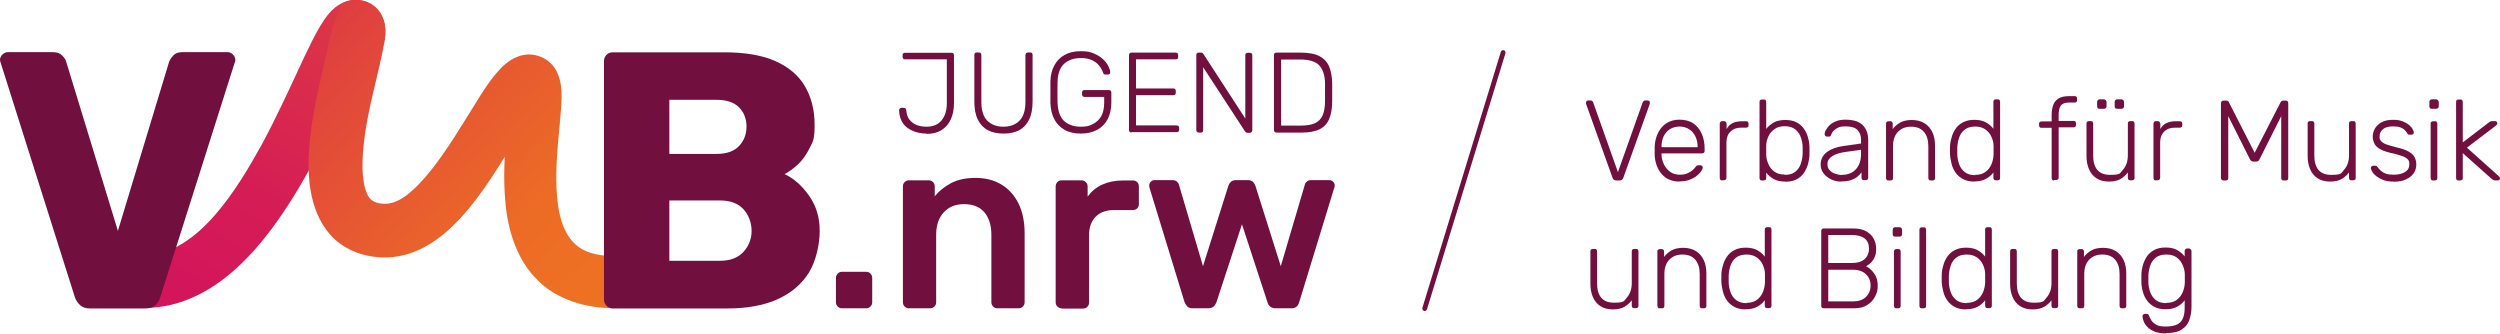
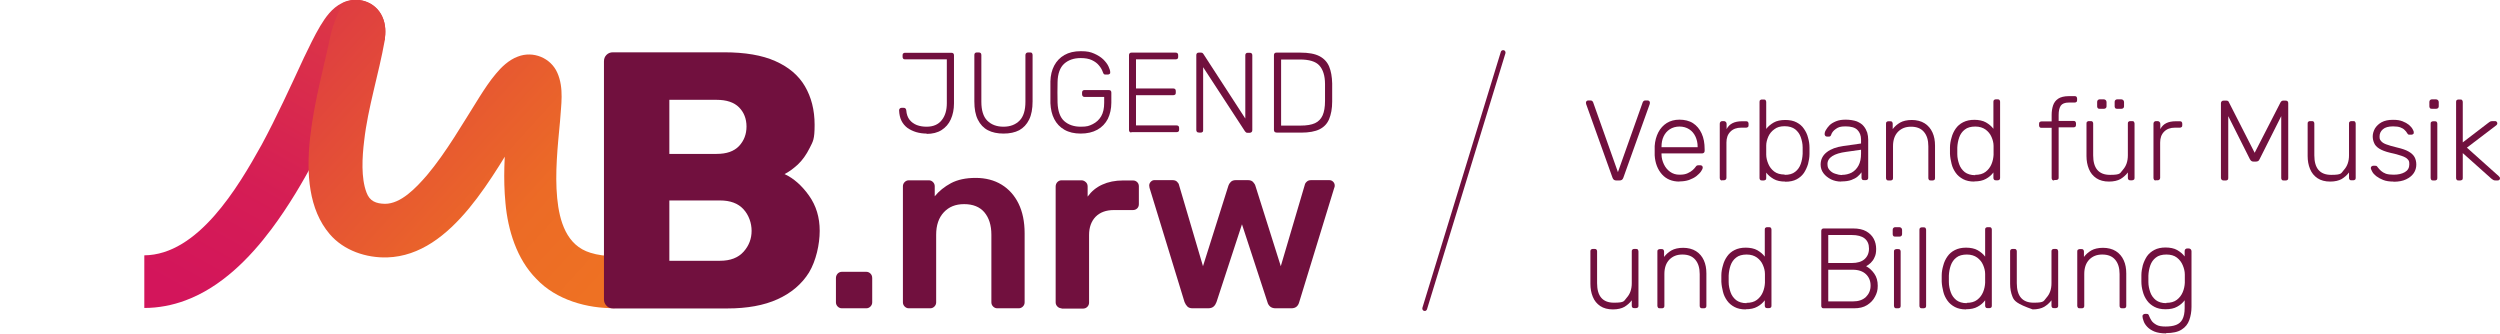
<svg xmlns="http://www.w3.org/2000/svg" width="517" height="69" viewBox="0 0 517 69" fill="none">
  <path d="M174.088 63.754C173.759 63.754 173.463 63.622 173.233 63.39C173.003 63.158 172.871 62.861 172.871 62.53V57.501C172.871 57.137 173.003 56.839 173.233 56.574C173.463 56.343 173.759 56.21 174.088 56.21H179.155C179.485 56.21 179.781 56.343 180.011 56.574C180.241 56.806 180.373 57.104 180.373 57.501V62.53C180.373 62.861 180.241 63.158 180.011 63.39C179.781 63.622 179.485 63.754 179.155 63.754H174.088Z" fill="#71103E" />
  <path d="M187.94 63.754C187.611 63.754 187.315 63.622 187.085 63.39C186.854 63.159 186.723 62.861 186.723 62.53V38.51C186.723 38.179 186.854 37.881 187.085 37.65C187.315 37.418 187.611 37.286 187.94 37.286H192.086C192.415 37.286 192.711 37.418 192.941 37.65C193.172 37.881 193.303 38.179 193.303 38.51V40.594C194.192 39.502 195.31 38.609 196.659 37.881C198.041 37.154 199.719 36.79 201.759 36.79C203.799 36.79 205.609 37.253 207.122 38.179C208.636 39.105 209.82 40.429 210.643 42.116C211.465 43.804 211.893 45.855 211.893 48.237V62.53C211.893 62.861 211.762 63.159 211.531 63.39C211.301 63.622 211.005 63.754 210.676 63.754H206.234C205.905 63.754 205.609 63.622 205.378 63.39C205.148 63.159 205.017 62.861 205.017 62.53V48.535C205.017 46.583 204.523 45.028 203.569 43.903C202.615 42.778 201.2 42.215 199.39 42.215C197.581 42.215 196.232 42.778 195.179 43.903C194.126 45.028 193.599 46.583 193.599 48.535V62.53C193.599 62.861 193.468 63.159 193.237 63.39C193.007 63.622 192.711 63.754 192.382 63.754H187.94Z" fill="#71103E" />
  <path d="M219.527 63.754C219.198 63.754 218.902 63.622 218.671 63.39C218.441 63.158 218.31 62.861 218.31 62.53V38.576C218.31 38.212 218.441 37.881 218.671 37.65C218.902 37.418 219.198 37.286 219.527 37.286H223.64C223.969 37.286 224.265 37.418 224.528 37.65C224.791 37.881 224.923 38.179 224.923 38.576V40.66C225.713 39.569 226.7 38.741 227.95 38.179C229.167 37.617 230.615 37.319 232.227 37.319H234.3C234.662 37.319 234.958 37.451 235.189 37.683C235.419 37.914 235.518 38.212 235.518 38.543V42.215C235.518 42.546 235.419 42.844 235.189 43.076C234.958 43.307 234.662 43.44 234.3 43.44H230.352C228.74 43.44 227.489 43.903 226.568 44.829C225.68 45.755 225.219 47.013 225.219 48.601V62.596C225.219 62.927 225.088 63.224 224.857 63.456C224.627 63.688 224.331 63.82 223.936 63.82H219.527V63.754Z" fill="#71103E" />
  <path d="M246.606 63.754C246.145 63.754 245.783 63.621 245.553 63.39C245.323 63.158 245.125 62.861 244.961 62.464L237.722 38.84C237.689 38.675 237.656 38.51 237.656 38.377C237.656 38.08 237.755 37.815 237.985 37.583C238.216 37.352 238.446 37.252 238.709 37.252H242.46C242.855 37.252 243.184 37.352 243.414 37.583C243.645 37.815 243.776 38.013 243.809 38.212L248.777 55.052L254.042 38.377C254.108 38.146 254.272 37.881 254.502 37.65C254.733 37.385 255.095 37.252 255.555 37.252H258.089C258.549 37.252 258.911 37.385 259.142 37.65C259.372 37.914 259.537 38.146 259.602 38.377L264.867 55.052L269.835 38.212C269.868 38.013 270 37.782 270.23 37.583C270.46 37.352 270.756 37.252 271.151 37.252H274.902C275.198 37.252 275.461 37.352 275.692 37.583C275.922 37.815 276.021 38.08 276.021 38.377C276.021 38.675 275.988 38.675 275.922 38.84L268.683 62.464C268.585 62.827 268.42 63.158 268.157 63.39C267.894 63.621 267.532 63.754 267.071 63.754H263.781C263.32 63.754 262.926 63.621 262.662 63.39C262.399 63.158 262.202 62.861 262.103 62.464L256.839 46.384L251.574 62.464C251.442 62.827 251.245 63.158 250.982 63.39C250.719 63.621 250.357 63.754 249.83 63.754H246.606Z" fill="#71103E" />
  <path d="M191.658 27.625C190.901 27.625 190.177 27.525 189.486 27.327C188.828 27.128 188.203 26.831 187.676 26.467C187.15 26.07 186.722 25.573 186.426 24.978C186.13 24.382 185.966 23.654 185.933 22.827C185.933 22.695 185.966 22.562 186.064 22.463C186.163 22.364 186.262 22.298 186.426 22.298H186.887C187.051 22.298 187.15 22.331 187.249 22.43C187.347 22.529 187.38 22.629 187.413 22.794C187.479 23.621 187.709 24.283 188.104 24.779C188.499 25.276 189.025 25.64 189.618 25.871C190.243 26.103 190.901 26.202 191.625 26.202C193.007 26.202 194.06 25.739 194.751 24.845C195.474 23.952 195.803 22.761 195.803 21.338V12.273H187.15C186.986 12.273 186.854 12.24 186.788 12.141C186.689 12.041 186.656 11.909 186.656 11.777V11.413C186.656 11.247 186.689 11.115 186.788 11.049C186.887 10.95 187.018 10.916 187.15 10.916H196.758C196.922 10.916 197.054 10.95 197.152 11.049C197.251 11.148 197.284 11.28 197.284 11.446V21.405C197.284 22.629 197.054 23.721 196.626 24.68C196.198 25.64 195.54 26.367 194.718 26.897C193.895 27.426 192.842 27.691 191.592 27.691L191.658 27.625Z" fill="#71103E" />
  <path d="M207.55 27.624C206.267 27.624 205.181 27.393 204.293 26.93C203.404 26.466 202.713 25.738 202.22 24.746C201.726 23.753 201.496 22.529 201.496 20.974V11.38C201.496 11.214 201.529 11.082 201.628 10.982C201.726 10.883 201.858 10.85 201.99 10.85H202.417C202.582 10.85 202.713 10.883 202.812 10.982C202.911 11.082 202.944 11.214 202.944 11.38V21.04C202.944 22.794 203.339 24.117 204.161 24.944C204.984 25.772 206.102 26.202 207.517 26.202C208.932 26.202 210.018 25.772 210.84 24.944C211.663 24.117 212.058 22.794 212.058 21.04V11.38C212.058 11.214 212.124 11.082 212.222 10.982C212.321 10.883 212.453 10.85 212.617 10.85H213.045C213.209 10.85 213.341 10.883 213.407 10.982C213.506 11.082 213.538 11.214 213.538 11.38V20.974C213.538 22.496 213.308 23.753 212.815 24.746C212.321 25.738 211.663 26.433 210.775 26.93C209.886 27.393 208.8 27.624 207.517 27.624H207.55Z" fill="#71103E" />
  <path d="M223.508 27.624C222.159 27.624 221.04 27.36 220.119 26.83C219.198 26.301 218.507 25.573 218.013 24.614C217.52 23.654 217.289 22.595 217.224 21.338C217.224 20.643 217.224 19.882 217.224 19.088C217.224 18.294 217.224 17.567 217.224 16.839C217.257 15.581 217.52 14.489 218.013 13.563C218.507 12.637 219.198 11.909 220.119 11.38C221.04 10.85 222.159 10.585 223.508 10.585C224.857 10.585 225.515 10.751 226.272 11.082C227.029 11.413 227.654 11.81 228.147 12.273C228.641 12.769 229.003 13.232 229.233 13.729C229.463 14.225 229.595 14.622 229.595 14.953C229.595 15.085 229.595 15.217 229.463 15.284C229.365 15.383 229.233 15.416 229.101 15.416H228.575C228.443 15.416 228.345 15.383 228.279 15.317C228.213 15.251 228.147 15.118 228.082 14.953C227.917 14.456 227.654 13.993 227.292 13.563C226.93 13.1 226.436 12.736 225.811 12.438C225.186 12.14 224.429 12.008 223.475 12.008C222.093 12.008 220.942 12.405 220.086 13.166C219.231 13.927 218.737 15.217 218.704 16.971C218.671 18.394 218.671 19.816 218.704 21.239C218.77 22.992 219.231 24.283 220.086 25.044C220.942 25.805 222.093 26.202 223.475 26.202C224.857 26.202 225.219 26.036 225.976 25.672C226.7 25.308 227.292 24.779 227.72 24.051C228.147 23.323 228.345 22.397 228.345 21.239V20.048H224.265C224.1 20.048 223.969 19.982 223.903 19.882C223.804 19.783 223.771 19.651 223.771 19.485V19.155C223.771 18.989 223.804 18.857 223.903 18.758C224.002 18.658 224.133 18.625 224.265 18.625H229.299C229.463 18.625 229.595 18.658 229.694 18.758C229.792 18.857 229.825 18.989 229.825 19.155V21.239C229.825 22.496 229.562 23.621 229.101 24.581C228.608 25.54 227.884 26.301 226.93 26.83C225.976 27.36 224.824 27.624 223.475 27.624H223.508Z" fill="#71103E" />
  <path d="M233.971 27.393C233.807 27.393 233.675 27.36 233.609 27.261C233.51 27.162 233.478 27.029 233.478 26.897V11.413C233.478 11.248 233.51 11.115 233.609 11.016C233.708 10.917 233.839 10.884 233.971 10.884H243.118C243.283 10.884 243.414 10.917 243.513 11.016C243.612 11.115 243.644 11.248 243.644 11.413V11.777C243.644 11.943 243.612 12.075 243.513 12.141C243.414 12.24 243.283 12.273 243.118 12.273H234.925V18.295H242.625C242.789 18.295 242.921 18.328 243.019 18.427C243.118 18.526 243.151 18.659 243.151 18.824V19.188C243.151 19.354 243.118 19.486 243.019 19.552C242.921 19.651 242.789 19.684 242.625 19.684H234.925V25.938H243.315C243.48 25.938 243.612 25.971 243.71 26.07C243.809 26.169 243.842 26.302 243.842 26.467V26.831C243.842 26.996 243.809 27.129 243.71 27.195C243.612 27.294 243.48 27.327 243.315 27.327H233.971V27.393Z" fill="#71103E" />
  <path d="M247.889 27.393C247.725 27.393 247.593 27.36 247.527 27.261C247.428 27.162 247.396 27.029 247.396 26.897V11.413C247.396 11.248 247.428 11.115 247.527 11.016C247.626 10.917 247.757 10.884 247.889 10.884H248.383C248.547 10.884 248.646 10.917 248.745 11.016C248.81 11.082 248.876 11.149 248.876 11.182L257.53 24.515V11.446C257.53 11.281 257.562 11.149 257.661 11.049C257.76 10.95 257.891 10.917 258.023 10.917H258.451C258.615 10.917 258.747 10.95 258.846 11.049C258.944 11.149 258.977 11.281 258.977 11.446V26.897C258.977 27.062 258.944 27.195 258.846 27.294C258.747 27.393 258.615 27.459 258.484 27.459H257.957C257.793 27.459 257.694 27.427 257.628 27.327C257.562 27.261 257.497 27.195 257.464 27.162L248.81 13.895V26.93C248.81 27.096 248.777 27.228 248.679 27.294C248.58 27.393 248.448 27.427 248.284 27.427H247.856L247.889 27.393Z" fill="#71103E" />
  <path d="M263.946 27.393C263.781 27.393 263.65 27.36 263.584 27.261C263.518 27.162 263.452 27.029 263.452 26.897V11.413C263.452 11.248 263.485 11.115 263.584 11.016C263.682 10.917 263.814 10.884 263.946 10.884H268.947C270.592 10.884 271.908 11.115 272.862 11.612C273.816 12.108 274.475 12.836 274.869 13.762C275.264 14.722 275.462 15.88 275.495 17.236C275.495 17.931 275.495 18.56 275.495 19.122C275.495 19.684 275.495 20.28 275.495 21.008C275.495 22.464 275.264 23.655 274.869 24.614C274.475 25.574 273.817 26.268 272.895 26.732C271.974 27.195 270.691 27.427 269.079 27.427H263.946V27.393ZM264.933 25.971H268.98C270.23 25.971 271.217 25.805 271.941 25.474C272.665 25.144 273.191 24.581 273.52 23.853C273.849 23.092 274.014 22.133 274.014 20.876C274.014 20.412 274.014 19.982 274.014 19.651V18.593C274.014 18.262 274.014 17.832 274.014 17.369C274.014 15.648 273.586 14.358 272.829 13.531C272.073 12.704 270.724 12.306 268.848 12.306H264.933V26.004V25.971Z" fill="#71103E" />
  <path d="M294.611 64.284C294.578 64.284 294.512 64.284 294.48 64.284C294.216 64.217 294.085 63.919 294.151 63.655L310.372 10.718C310.437 10.454 310.734 10.321 310.997 10.387C311.26 10.454 311.392 10.751 311.326 11.016L295.105 63.953C295.039 64.151 294.842 64.317 294.644 64.317L294.611 64.284Z" fill="#71103E" />
  <path d="M79.559 8.303C79.756 6.715 79.822 5.127 79.065 3.439C77.65 0.263 73.801 -0.928 70.741 0.627C68.635 1.653 67.319 3.572 66.233 5.358C64.917 7.575 63.963 9.659 62.877 11.876C60.179 17.699 57.119 24.382 54.125 29.908C49.19 38.807 40.931 52.703 29.843 52.803V63.688C32.771 63.688 35.667 63.125 38.332 62.133C45.768 59.387 51.69 53.332 56.165 47.343C63.206 37.914 68.076 27.195 73.077 16.706C74.13 14.556 79.559 8.204 79.559 8.204V8.303Z" fill="url(#paint0_linear_539_6)" />
  <path d="M70.741 0.693C73.801 -0.862 77.617 0.296 79.065 3.505C79.822 5.193 79.756 6.748 79.559 8.369C78.341 15.251 76.071 22.331 75.314 29.08C74.886 32.554 74.656 36.789 75.775 39.767C76.433 41.62 77.782 42.116 79.624 42.149C82.915 42.149 86.008 38.874 88.278 36.26C92.292 31.496 95.714 25.507 99.201 19.982C100.189 18.427 101.274 16.773 102.525 15.284C103.643 13.927 105.19 12.405 107.065 11.711C110.257 10.453 113.909 11.975 115.258 15.052C116.673 18.262 116.015 21.802 115.817 25.044C115.324 30.271 114.732 35.83 115.225 40.958C115.686 45.755 117.166 50.784 122.102 52.273C123.55 52.736 125.293 52.968 127.136 52.968V63.721C121.477 63.82 114.995 62.033 110.915 57.666C106.835 53.564 105.025 47.509 104.532 42.017C104.038 36.889 104.334 32.025 104.762 27.393C104.927 24.846 105.42 21.603 105.289 19.155C105.354 19.386 105.618 20.114 106.177 20.71C107.296 22.033 109.796 22.662 111.343 21.735C111.54 21.636 111.54 21.603 111.507 21.636C110.356 22.794 109.434 24.382 108.447 25.871C102.064 35.797 93.674 52.803 80.085 53.233C75.775 53.365 71.103 51.843 68.174 48.402C59.521 38.245 66.003 18.923 68.339 7.376C68.865 4.796 70.806 0.66 70.806 0.66L70.741 0.693Z" fill="url(#paint1_linear_539_6)" />
  <path d="M126.774 63.787C126.215 63.787 125.754 63.589 125.425 63.225C125.063 62.861 124.898 62.397 124.898 61.901V12.703C124.898 12.141 125.063 11.711 125.425 11.347C125.787 10.983 126.215 10.817 126.774 10.817H149.74C154.05 10.817 157.604 11.413 160.335 12.637C163.098 13.861 165.138 15.582 166.455 17.831C167.771 20.081 168.462 22.728 168.462 25.805C168.462 28.882 168.133 29.213 167.442 30.602C166.751 31.992 165.928 33.15 164.974 34.043C163.987 34.937 163.066 35.598 162.243 35.995C164.151 36.889 165.829 38.377 167.31 40.462C168.791 42.546 169.514 44.961 169.514 47.741C169.514 50.52 168.758 53.928 167.31 56.343C165.829 58.725 163.658 60.578 160.828 61.868C157.999 63.158 154.511 63.787 150.398 63.787H126.774ZM138.421 31.827H148.194C150.266 31.827 151.78 31.297 152.833 30.205C153.853 29.114 154.379 27.757 154.379 26.169C154.379 24.581 153.853 23.224 152.833 22.199C151.813 21.173 150.266 20.644 148.194 20.644H138.421V31.86V31.827ZM138.421 53.928H148.884C151.056 53.928 152.668 53.299 153.787 52.042C154.906 50.785 155.432 49.329 155.432 47.741C155.432 46.153 154.873 44.498 153.754 43.274C152.635 42.05 151.023 41.454 148.884 41.454H138.421V53.928Z" fill="#71103E" />
-   <path d="M18.59 63.787C17.735 63.787 17.044 63.555 16.55 63.092C16.056 62.629 15.695 62.099 15.497 61.504L0.165 13.067C0.066 12.802 0 12.604 0 12.372C0 11.975 0.165 11.611 0.494 11.28C0.823 10.95 1.217 10.784 1.645 10.784H10.989C11.779 10.784 12.404 11.016 12.865 11.479C13.326 11.942 13.589 12.372 13.688 12.769L24.381 47.74L34.976 12.769C35.14 12.372 35.403 11.942 35.831 11.479C36.259 11.016 36.884 10.784 37.674 10.784H47.084C47.479 10.784 47.84 10.95 48.169 11.28C48.499 11.611 48.663 11.975 48.663 12.372C48.663 12.769 48.597 12.802 48.499 13.067L33.133 61.504C32.968 62.099 32.639 62.629 32.146 63.092C31.652 63.555 30.928 63.787 30.04 63.787H18.524H18.59Z" fill="#71103E" />
  <path d="M334.258 37.319C334.061 37.319 333.896 37.285 333.765 37.186C333.633 37.087 333.534 36.955 333.468 36.756L328.007 21.504C328.007 21.404 327.974 21.338 327.974 21.239C327.974 21.107 328.007 21.008 328.105 20.908C328.204 20.809 328.303 20.776 328.434 20.776H328.928C329.092 20.776 329.191 20.809 329.29 20.908C329.388 21.008 329.421 21.074 329.454 21.14L334.587 35.598L339.72 21.14C339.72 21.074 339.819 21.008 339.884 20.908C339.95 20.809 340.082 20.776 340.246 20.776H340.74C340.871 20.776 340.97 20.809 341.069 20.908C341.168 21.008 341.201 21.107 341.201 21.239C341.201 21.371 341.201 21.404 341.168 21.504L335.706 36.756C335.64 36.955 335.541 37.087 335.41 37.186C335.278 37.285 335.114 37.319 334.883 37.319H334.225H334.258Z" fill="#71103E" />
  <path d="M347.32 37.55C345.807 37.55 344.589 37.054 343.701 36.061C342.813 35.069 342.286 33.745 342.188 32.124C342.188 31.892 342.188 31.562 342.188 31.165C342.188 30.768 342.188 30.47 342.188 30.205C342.253 29.146 342.517 28.187 342.944 27.36C343.372 26.533 343.964 25.904 344.688 25.441C345.445 24.978 346.3 24.746 347.32 24.746C348.34 24.746 349.36 24.978 350.117 25.474C350.874 25.97 351.466 26.665 351.894 27.591C352.322 28.518 352.519 29.577 352.519 30.867V31.231C352.519 31.396 352.453 31.529 352.354 31.595C352.256 31.694 352.124 31.727 351.96 31.727H343.602V31.959C343.602 32.654 343.8 33.348 344.096 33.977C344.392 34.605 344.82 35.135 345.379 35.532C345.938 35.929 346.564 36.127 347.32 36.127C348.077 36.127 348.571 36.028 348.998 35.83C349.459 35.631 349.788 35.4 350.051 35.168C350.314 34.936 350.479 34.738 350.578 34.605C350.709 34.407 350.841 34.275 350.907 34.242C350.973 34.209 351.104 34.175 351.269 34.175H351.631C351.762 34.175 351.894 34.209 351.993 34.308C352.091 34.407 352.124 34.506 352.124 34.639C352.124 34.87 351.992 35.135 351.762 35.466C351.532 35.797 351.203 36.094 350.808 36.425C350.38 36.756 349.887 36.988 349.294 37.219C348.702 37.418 348.044 37.517 347.287 37.517L347.32 37.55ZM343.602 30.437H351.071V30.337C351.071 29.544 350.907 28.849 350.611 28.22C350.314 27.591 349.887 27.095 349.327 26.731C348.768 26.367 348.077 26.169 347.32 26.169C346.564 26.169 345.873 26.367 345.313 26.731C344.754 27.095 344.326 27.591 344.03 28.22C343.734 28.849 343.602 29.544 343.602 30.337V30.437Z" fill="#71103E" />
  <path d="M356.139 37.319C355.975 37.319 355.843 37.285 355.777 37.186C355.711 37.087 355.646 36.955 355.646 36.822V25.606C355.646 25.441 355.678 25.309 355.777 25.209C355.876 25.11 356.007 25.044 356.139 25.044H356.501C356.665 25.044 356.797 25.11 356.896 25.209C356.994 25.309 357.06 25.441 357.06 25.606V26.698C357.356 26.136 357.751 25.739 358.278 25.474C358.804 25.209 359.462 25.077 360.252 25.077H361.107C361.272 25.077 361.403 25.11 361.469 25.209C361.568 25.309 361.601 25.441 361.601 25.573V25.904C361.601 26.07 361.568 26.202 361.469 26.268C361.371 26.367 361.239 26.4 361.107 26.4H360.087C359.133 26.4 358.409 26.665 357.85 27.228C357.291 27.79 357.027 28.518 357.027 29.477V36.789C357.027 36.955 356.962 37.087 356.863 37.153C356.764 37.219 356.633 37.285 356.468 37.285H356.106L356.139 37.319Z" fill="#71103E" />
  <path d="M369.201 37.55C368.214 37.55 367.425 37.385 366.799 37.021C366.174 36.657 365.648 36.227 365.253 35.697V36.822C365.253 36.987 365.22 37.12 365.121 37.186C365.023 37.252 364.891 37.318 364.759 37.318H364.365C364.2 37.318 364.069 37.285 364.003 37.186C363.904 37.087 363.871 36.954 363.871 36.822V21.073C363.871 20.908 363.904 20.776 364.003 20.709C364.101 20.61 364.233 20.577 364.365 20.577H364.759C364.924 20.577 365.056 20.61 365.121 20.709C365.187 20.809 365.253 20.941 365.253 21.073V26.665C365.648 26.136 366.174 25.705 366.799 25.341C367.425 24.977 368.247 24.812 369.201 24.812C370.155 24.812 370.912 24.977 371.537 25.308C372.163 25.639 372.689 26.069 373.051 26.632C373.446 27.194 373.742 27.79 373.906 28.485C374.104 29.146 374.203 29.841 374.203 30.536C374.203 30.767 374.203 30.999 374.203 31.198C374.203 31.396 374.203 31.628 374.203 31.859C374.203 32.554 374.071 33.249 373.906 33.91C373.709 34.572 373.413 35.201 373.051 35.763C372.656 36.326 372.163 36.756 371.537 37.087C370.912 37.418 370.123 37.583 369.201 37.583V37.55ZM369.07 36.16C369.991 36.16 370.715 35.962 371.241 35.532C371.768 35.135 372.163 34.572 372.393 33.91C372.623 33.249 372.755 32.554 372.788 31.793C372.788 31.363 372.788 30.9 372.788 30.47C372.788 29.709 372.623 29.014 372.393 28.352C372.163 27.691 371.768 27.161 371.241 26.731C370.715 26.334 369.991 26.102 369.07 26.102C368.148 26.102 367.49 26.301 366.931 26.731C366.372 27.128 365.944 27.657 365.681 28.253C365.418 28.882 365.253 29.477 365.253 30.106C365.253 30.337 365.253 30.635 365.253 31.032C365.253 31.429 365.253 31.727 365.253 31.959C365.253 32.62 365.418 33.249 365.681 33.877C365.944 34.506 366.339 35.035 366.898 35.465C367.457 35.896 368.181 36.094 369.07 36.094V36.16Z" fill="#71103E" />
  <path d="M380.717 37.55C379.961 37.55 379.27 37.385 378.645 37.087C378.019 36.756 377.493 36.359 377.098 35.83C376.703 35.3 376.506 34.705 376.506 34.043C376.506 32.984 376.934 32.124 377.789 31.462C378.645 30.801 379.763 30.404 381.145 30.205L384.863 29.676V28.849C384.863 28.021 384.6 27.36 384.106 26.864C383.613 26.367 382.79 26.136 381.672 26.136C380.553 26.136 380.191 26.301 379.697 26.632C379.204 26.963 378.842 27.36 378.677 27.889C378.612 28.121 378.447 28.253 378.217 28.253H377.855C377.657 28.253 377.526 28.187 377.46 28.088C377.394 27.988 377.328 27.856 377.328 27.724C377.328 27.492 377.394 27.227 377.592 26.897C377.789 26.566 378.019 26.235 378.348 25.904C378.677 25.573 379.138 25.308 379.697 25.077C380.257 24.845 380.915 24.746 381.704 24.746C382.494 24.746 383.382 24.878 384.008 25.11C384.6 25.375 385.093 25.672 385.422 26.103C385.752 26.5 385.982 26.963 386.146 27.426C386.278 27.922 386.344 28.386 386.344 28.882V36.756C386.344 36.922 386.311 37.054 386.212 37.12C386.113 37.219 385.982 37.252 385.85 37.252H385.455C385.291 37.252 385.159 37.219 385.093 37.12C384.995 37.021 384.962 36.888 384.962 36.756V35.631C384.764 35.929 384.501 36.194 384.172 36.491C383.843 36.789 383.382 37.021 382.856 37.219C382.33 37.418 381.639 37.517 380.816 37.517L380.717 37.55ZM380.948 36.16C381.672 36.16 382.33 35.995 382.922 35.697C383.514 35.367 383.975 34.903 384.337 34.242C384.699 33.58 384.863 32.753 384.863 31.76V30.966L381.836 31.396C380.553 31.562 379.566 31.859 378.908 32.289C378.25 32.72 377.921 33.249 377.921 33.911C377.921 34.572 378.085 34.87 378.381 35.201C378.677 35.532 379.072 35.797 379.533 35.929C379.994 36.094 380.454 36.194 380.948 36.194V36.16Z" fill="#71103E" />
  <path d="M390.522 37.319C390.357 37.319 390.226 37.286 390.16 37.186C390.061 37.087 390.028 36.955 390.028 36.822V25.573C390.028 25.408 390.061 25.276 390.16 25.209C390.259 25.11 390.39 25.077 390.522 25.077H390.917C391.081 25.077 391.213 25.11 391.279 25.209C391.377 25.309 391.41 25.441 391.41 25.573V26.698C391.838 26.136 392.332 25.706 392.957 25.342C393.549 25.011 394.371 24.812 395.359 24.812C396.346 24.812 397.3 25.044 398.024 25.507C398.748 25.971 399.274 26.599 399.636 27.393C399.998 28.187 400.162 29.081 400.162 30.106V36.822C400.162 36.988 400.129 37.12 400.031 37.186C399.932 37.286 399.8 37.319 399.669 37.319H399.274C399.109 37.319 398.978 37.286 398.912 37.186C398.813 37.087 398.78 36.955 398.78 36.822V30.238C398.78 28.981 398.484 27.989 397.859 27.261C397.234 26.533 396.346 26.202 395.194 26.202C394.042 26.202 393.187 26.566 392.496 27.261C391.805 27.989 391.476 28.981 391.476 30.238V36.822C391.476 36.988 391.443 37.12 391.344 37.186C391.246 37.286 391.114 37.319 390.983 37.319H390.588H390.522Z" fill="#71103E" />
  <path d="M408.289 37.55C407.368 37.55 406.611 37.385 405.986 37.054C405.361 36.723 404.834 36.293 404.439 35.731C404.045 35.168 403.748 34.573 403.584 33.878C403.419 33.216 403.288 32.521 403.255 31.826C403.255 31.595 403.255 31.363 403.255 31.165C403.255 30.966 403.255 30.735 403.255 30.503C403.255 29.808 403.386 29.113 403.584 28.452C403.748 27.79 404.045 27.162 404.439 26.599C404.834 26.037 405.328 25.607 405.986 25.276C406.644 24.945 407.401 24.779 408.289 24.779C409.177 24.779 410.066 24.945 410.691 25.309C411.316 25.673 411.843 26.103 412.237 26.632V21.041C412.237 20.875 412.27 20.743 412.369 20.677C412.468 20.578 412.599 20.544 412.731 20.544H413.126C413.29 20.544 413.422 20.578 413.488 20.677C413.586 20.776 413.619 20.908 413.619 21.041V36.789C413.619 36.955 413.586 37.087 413.488 37.153C413.389 37.252 413.257 37.286 413.126 37.286H412.731C412.566 37.286 412.435 37.252 412.369 37.153C412.27 37.054 412.237 36.922 412.237 36.789V35.664C411.843 36.194 411.316 36.657 410.691 36.988C410.066 37.352 409.243 37.517 408.289 37.517V37.55ZM408.454 36.161C409.342 36.161 410.066 35.962 410.625 35.532C411.184 35.102 411.579 34.573 411.842 33.944C412.106 33.315 412.237 32.654 412.27 32.025C412.27 31.793 412.27 31.496 412.27 31.099C412.27 30.702 412.27 30.404 412.27 30.172C412.27 29.544 412.106 28.915 411.842 28.32C411.579 27.691 411.152 27.195 410.625 26.798C410.066 26.401 409.375 26.169 408.486 26.169C407.598 26.169 406.841 26.367 406.315 26.798C405.788 27.195 405.394 27.757 405.163 28.419C404.933 29.08 404.801 29.775 404.768 30.536C404.768 30.966 404.768 31.43 404.768 31.86C404.768 32.621 404.933 33.315 405.163 33.977C405.394 34.639 405.788 35.168 406.315 35.598C406.841 35.995 407.565 36.227 408.486 36.227L408.454 36.161Z" fill="#71103E" />
  <path d="M424.774 37.318C424.609 37.318 424.477 37.285 424.412 37.186C424.313 37.087 424.28 36.954 424.28 36.822V26.433H422.174C422.01 26.433 421.878 26.4 421.812 26.301C421.714 26.202 421.681 26.069 421.681 25.937V25.606C421.681 25.441 421.714 25.308 421.812 25.242C421.911 25.143 422.043 25.11 422.174 25.11H424.28V23.753C424.28 23.058 424.379 22.397 424.576 21.801C424.774 21.206 425.135 20.742 425.629 20.412C426.123 20.081 426.879 19.882 427.833 19.882H429.051C429.215 19.882 429.347 19.915 429.413 20.015C429.512 20.114 429.544 20.246 429.544 20.379V20.709C429.544 20.875 429.512 21.007 429.413 21.073C429.314 21.173 429.182 21.206 429.051 21.206H427.833C427.011 21.206 426.452 21.437 426.155 21.867C425.859 22.331 425.728 22.959 425.728 23.786V25.011H428.821C428.985 25.011 429.117 25.044 429.182 25.143C429.281 25.242 429.314 25.375 429.314 25.507V25.838C429.314 26.003 429.281 26.136 429.182 26.202C429.084 26.301 428.952 26.334 428.821 26.334H425.728V36.723C425.728 36.888 425.695 37.02 425.596 37.087C425.497 37.186 425.366 37.219 425.234 37.219H424.839L424.774 37.318Z" fill="#71103E" />
  <path d="M436.158 37.55C435.106 37.55 434.217 37.319 433.526 36.855C432.835 36.392 432.309 35.764 431.98 34.937C431.651 34.142 431.486 33.249 431.486 32.257V25.54C431.486 25.375 431.519 25.242 431.618 25.176C431.717 25.077 431.848 25.044 431.98 25.044H432.375C432.539 25.044 432.671 25.077 432.737 25.176C432.835 25.276 432.868 25.408 432.868 25.54V32.124C432.868 34.804 434.02 36.161 436.356 36.161C438.692 36.161 438.363 35.797 439.021 35.102C439.679 34.374 440.041 33.382 440.041 32.124V25.54C440.041 25.375 440.074 25.242 440.173 25.176C440.271 25.077 440.403 25.044 440.535 25.044H440.929C441.094 25.044 441.225 25.077 441.291 25.176C441.357 25.276 441.423 25.408 441.423 25.54V36.789C441.423 36.955 441.39 37.087 441.291 37.153C441.193 37.219 441.061 37.286 440.929 37.286H440.535C440.37 37.286 440.238 37.252 440.173 37.153C440.074 37.054 440.041 36.922 440.041 36.789V35.664C439.613 36.227 439.12 36.657 438.528 37.021C437.935 37.352 437.146 37.55 436.126 37.55H436.158ZM434.184 22.497C434.02 22.497 433.888 22.463 433.822 22.364C433.724 22.265 433.691 22.133 433.691 22V21.107C433.691 20.942 433.724 20.809 433.822 20.71C433.921 20.611 434.053 20.544 434.184 20.544H435.073C435.237 20.544 435.369 20.611 435.468 20.71C435.566 20.809 435.632 20.942 435.632 21.107V22C435.632 22.166 435.566 22.298 435.468 22.364C435.369 22.463 435.237 22.497 435.073 22.497H434.184ZM437.804 22.497C437.639 22.497 437.508 22.463 437.442 22.364C437.343 22.265 437.31 22.133 437.31 22V21.107C437.31 20.942 437.343 20.809 437.442 20.71C437.54 20.611 437.672 20.544 437.804 20.544H438.692C438.857 20.544 438.988 20.611 439.087 20.71C439.186 20.809 439.251 20.942 439.251 21.107V22C439.251 22.166 439.186 22.298 439.087 22.364C438.988 22.463 438.857 22.497 438.692 22.497H437.804Z" fill="#71103E" />
  <path d="M445.831 37.319C445.667 37.319 445.535 37.285 445.47 37.186C445.404 37.087 445.338 36.955 445.338 36.822V25.606C445.338 25.441 445.371 25.309 445.47 25.209C445.568 25.11 445.7 25.044 445.831 25.044H446.193C446.358 25.044 446.49 25.11 446.588 25.209C446.687 25.309 446.753 25.441 446.753 25.606V26.698C447.049 26.136 447.444 25.739 447.97 25.474C448.497 25.209 449.155 25.077 449.944 25.077H450.8C450.964 25.077 451.096 25.11 451.162 25.209C451.26 25.309 451.293 25.441 451.293 25.573V25.904C451.293 26.07 451.26 26.202 451.162 26.268C451.063 26.367 450.931 26.4 450.8 26.4H449.78C448.826 26.4 448.102 26.665 447.542 27.228C446.983 27.79 446.72 28.518 446.72 29.477V36.789C446.72 36.955 446.654 37.087 446.555 37.153C446.457 37.252 446.325 37.285 446.16 37.285H445.799L445.831 37.319Z" fill="#71103E" />
  <path d="M459.848 37.319C459.684 37.319 459.552 37.286 459.454 37.186C459.355 37.087 459.289 36.955 459.289 36.822V21.338C459.289 21.173 459.355 21.041 459.454 20.941C459.552 20.842 459.684 20.809 459.848 20.809H460.441C460.605 20.809 460.704 20.842 460.803 20.941C460.868 21.008 460.934 21.074 460.934 21.14L466.264 31.595L471.628 21.14C471.628 21.107 471.693 21.041 471.792 20.941C471.858 20.875 471.99 20.809 472.121 20.809H472.68C472.845 20.809 472.977 20.842 473.075 20.941C473.174 21.041 473.207 21.173 473.207 21.338V36.822C473.207 36.988 473.174 37.12 473.075 37.186C472.977 37.286 472.845 37.319 472.68 37.319H472.253C472.088 37.319 471.957 37.286 471.891 37.186C471.792 37.087 471.759 36.955 471.759 36.822V24.018L467.284 32.918C467.219 33.084 467.12 33.183 467.021 33.282C466.89 33.348 466.758 33.415 466.561 33.415H466.034C465.837 33.415 465.705 33.382 465.573 33.282C465.475 33.216 465.376 33.084 465.277 32.918L460.803 24.018V36.822C460.803 36.988 460.77 37.12 460.671 37.186C460.572 37.286 460.441 37.319 460.309 37.319H459.881H459.848Z" fill="#71103E" />
  <path d="M481.893 37.55C480.84 37.55 479.952 37.319 479.261 36.855C478.57 36.392 478.043 35.764 477.714 34.937C477.385 34.142 477.221 33.249 477.221 32.257V25.54C477.221 25.375 477.254 25.242 477.352 25.176C477.451 25.077 477.583 25.044 477.714 25.044H478.109C478.274 25.044 478.405 25.077 478.471 25.176C478.57 25.276 478.603 25.408 478.603 25.54V32.124C478.603 34.804 479.754 36.161 482.09 36.161C484.426 36.161 484.097 35.797 484.755 35.102C485.413 34.374 485.775 33.381 485.775 32.124V25.54C485.775 25.375 485.808 25.242 485.907 25.176C486.006 25.077 486.137 25.044 486.269 25.044H486.664C486.828 25.044 486.96 25.077 487.026 25.176C487.091 25.276 487.157 25.408 487.157 25.54V36.789C487.157 36.955 487.124 37.087 487.026 37.153C486.927 37.219 486.795 37.285 486.664 37.285H486.269C486.104 37.285 485.973 37.252 485.907 37.153C485.808 37.054 485.775 36.922 485.775 36.789V35.664C485.348 36.227 484.854 36.657 484.262 37.021C483.67 37.352 482.88 37.55 481.86 37.55H481.893Z" fill="#71103E" />
  <path d="M494.955 37.55C494.133 37.55 493.442 37.451 492.85 37.219C492.257 36.988 491.797 36.723 491.402 36.425C491.04 36.128 490.744 35.83 490.579 35.499C490.415 35.201 490.316 34.97 490.283 34.804C490.283 34.639 490.316 34.506 490.448 34.407C490.579 34.308 490.678 34.275 490.81 34.275H491.172C491.27 34.275 491.336 34.275 491.435 34.308C491.501 34.308 491.599 34.44 491.698 34.573C491.895 34.837 492.126 35.102 492.389 35.334C492.652 35.565 492.981 35.764 493.409 35.929C493.837 36.061 494.33 36.128 494.988 36.128C495.942 36.128 496.699 35.962 497.324 35.598C497.95 35.234 498.246 34.705 498.246 33.977C498.246 33.249 498.114 33.183 497.884 32.918C497.653 32.654 497.226 32.422 496.633 32.224C496.041 32.025 495.284 31.793 494.297 31.595C493.31 31.363 492.554 31.066 492.027 30.735C491.501 30.404 491.139 30.007 490.974 29.577C490.777 29.147 490.678 28.683 490.678 28.187C490.678 27.691 490.843 27.095 491.139 26.566C491.468 26.037 491.928 25.606 492.521 25.276C493.146 24.945 493.903 24.779 494.857 24.779C495.811 24.779 496.272 24.879 496.831 25.077C497.357 25.276 497.818 25.54 498.147 25.805C498.476 26.103 498.739 26.367 498.904 26.665C499.068 26.963 499.167 27.161 499.167 27.36C499.167 27.525 499.167 27.658 499.035 27.724C498.937 27.823 498.805 27.856 498.673 27.856H498.311C498.18 27.856 498.081 27.856 498.015 27.79C497.95 27.724 497.851 27.658 497.818 27.558C497.653 27.294 497.489 27.062 497.259 26.864C497.028 26.632 496.732 26.467 496.37 26.334C496.008 26.202 495.515 26.136 494.89 26.136C493.935 26.136 493.244 26.334 492.784 26.731C492.323 27.128 492.093 27.625 492.093 28.22C492.093 28.816 492.192 28.882 492.389 29.147C492.586 29.411 492.915 29.643 493.442 29.841C493.968 30.04 494.725 30.271 495.712 30.503C496.699 30.735 497.522 30.999 498.081 31.33C498.673 31.661 499.068 32.025 499.331 32.488C499.562 32.918 499.693 33.448 499.693 34.043C499.693 34.639 499.529 35.267 499.167 35.797C498.805 36.326 498.279 36.756 497.588 37.087C496.897 37.418 496.041 37.583 495.021 37.583L494.955 37.55Z" fill="#71103E" />
  <path d="M502.885 22.497C502.721 22.497 502.589 22.463 502.523 22.364C502.425 22.265 502.392 22.133 502.392 22V21.107C502.392 20.942 502.425 20.809 502.523 20.71C502.622 20.611 502.754 20.544 502.885 20.544H503.773C503.938 20.544 504.07 20.611 504.168 20.71C504.267 20.809 504.333 20.942 504.333 21.107V22C504.333 22.166 504.267 22.298 504.168 22.364C504.07 22.463 503.938 22.497 503.773 22.497H502.885ZM503.148 37.319C502.984 37.319 502.852 37.286 502.786 37.186C502.721 37.087 502.655 36.955 502.655 36.822V25.573C502.655 25.408 502.688 25.276 502.786 25.209C502.885 25.143 503.017 25.077 503.148 25.077H503.543C503.708 25.077 503.839 25.11 503.905 25.209C504.004 25.309 504.037 25.441 504.037 25.573V36.822C504.037 36.988 504.004 37.12 503.905 37.186C503.806 37.286 503.675 37.319 503.543 37.319H503.148Z" fill="#71103E" />
  <path d="M508.412 37.318C508.248 37.318 508.116 37.285 508.051 37.186C507.952 37.087 507.919 36.954 507.919 36.822V21.073C507.919 20.908 507.952 20.776 508.051 20.709C508.149 20.61 508.281 20.577 508.412 20.577H508.807C508.972 20.577 509.103 20.61 509.169 20.709C509.235 20.809 509.301 20.941 509.301 21.073V29.444L514.532 25.441C514.763 25.275 514.927 25.143 515.026 25.11C515.125 25.077 515.289 25.044 515.519 25.044H515.98C516.112 25.044 516.243 25.077 516.309 25.176C516.408 25.275 516.441 25.375 516.441 25.507C516.441 25.639 516.441 25.639 516.375 25.738C516.342 25.838 516.243 25.904 516.112 26.003L510.156 30.536L516.704 36.392C516.901 36.59 517 36.723 517 36.855C517 36.987 516.967 37.12 516.869 37.186C516.77 37.285 516.671 37.318 516.539 37.318H516.178C515.947 37.318 515.783 37.318 515.684 37.252C515.585 37.219 515.421 37.087 515.19 36.921L509.301 31.661V36.822C509.301 36.987 509.268 37.12 509.169 37.186C509.071 37.252 508.939 37.318 508.807 37.318H508.412Z" fill="#71103E" />
  <path d="M333.568 63.986C332.515 63.986 331.626 63.754 330.935 63.291C330.245 62.828 329.718 62.199 329.389 61.372C329.06 60.578 328.896 59.685 328.896 58.692V51.976C328.896 51.81 328.928 51.678 329.027 51.612C329.126 51.513 329.257 51.48 329.389 51.48H329.784C329.948 51.48 330.08 51.513 330.146 51.612C330.245 51.711 330.277 51.843 330.277 51.976V58.56C330.277 61.24 331.429 62.596 333.765 62.596C336.101 62.596 335.772 62.232 336.43 61.537C337.088 60.81 337.45 59.817 337.45 58.56V51.976C337.45 51.81 337.483 51.678 337.582 51.612C337.681 51.513 337.812 51.48 337.944 51.48H338.339C338.503 51.48 338.635 51.513 338.701 51.612C338.766 51.711 338.832 51.843 338.832 51.976V63.225C338.832 63.39 338.799 63.523 338.701 63.589C338.602 63.655 338.47 63.721 338.339 63.721H337.944C337.779 63.721 337.648 63.688 337.582 63.589C337.483 63.489 337.45 63.357 337.45 63.225V62.1C337.022 62.662 336.529 63.092 335.937 63.456C335.344 63.787 334.555 63.986 333.535 63.986H333.568Z" fill="#71103E" />
  <path d="M343.241 63.754C343.076 63.754 342.944 63.721 342.879 63.621C342.813 63.522 342.747 63.39 342.747 63.258V52.008C342.747 51.843 342.78 51.711 342.879 51.645C342.977 51.578 343.109 51.512 343.241 51.512H343.635C343.8 51.512 343.932 51.545 343.997 51.645C344.096 51.744 344.129 51.876 344.129 52.008V53.133C344.557 52.571 345.05 52.141 345.675 51.777C346.268 51.446 347.09 51.248 348.077 51.248C349.064 51.248 350.019 51.479 350.742 51.942C351.466 52.406 351.993 53.034 352.355 53.828C352.717 54.622 352.881 55.516 352.881 56.541V63.258C352.881 63.423 352.848 63.555 352.749 63.621C352.651 63.721 352.519 63.754 352.388 63.754H351.993C351.828 63.754 351.697 63.721 351.631 63.621C351.532 63.522 351.499 63.39 351.499 63.258V56.674C351.499 55.416 351.203 54.424 350.578 53.696C349.953 52.968 349.064 52.637 347.913 52.637C346.761 52.637 345.906 53.001 345.215 53.696C344.524 54.424 344.195 55.416 344.195 56.674V63.258C344.195 63.423 344.162 63.555 344.063 63.621C343.964 63.721 343.833 63.754 343.701 63.754H343.306H343.241Z" fill="#71103E" />
  <path d="M361.009 63.986C360.087 63.986 359.331 63.82 358.706 63.49C358.08 63.159 357.554 62.729 357.159 62.166C356.764 61.604 356.468 61.008 356.304 60.313C356.139 59.652 356.008 58.957 355.975 58.262C355.975 58.031 355.975 57.799 355.975 57.6C355.975 57.402 355.975 57.17 355.975 56.939C355.975 56.244 356.106 55.549 356.304 54.887C356.468 54.226 356.764 53.597 357.159 53.035C357.554 52.472 358.047 52.042 358.706 51.711C359.364 51.38 360.12 51.215 361.009 51.215C361.897 51.215 362.785 51.38 363.411 51.744C364.036 52.108 364.562 52.538 364.957 53.068V47.476C364.957 47.311 364.99 47.178 365.089 47.112C365.187 47.013 365.319 46.98 365.451 46.98H365.845C366.01 46.98 366.142 47.013 366.207 47.112C366.306 47.212 366.339 47.344 366.339 47.476V63.225C366.339 63.39 366.306 63.523 366.207 63.589C366.109 63.688 365.977 63.721 365.845 63.721H365.451C365.286 63.721 365.154 63.688 365.089 63.589C364.99 63.49 364.957 63.357 364.957 63.225V62.1C364.562 62.629 364.036 63.093 363.411 63.423C362.785 63.787 361.963 63.953 361.009 63.953V63.986ZM361.173 62.629C362.062 62.629 362.785 62.431 363.345 62.001C363.904 61.571 364.299 61.041 364.562 60.413C364.825 59.784 364.957 59.122 364.99 58.494C364.99 58.262 364.99 57.964 364.99 57.567C364.99 57.17 364.99 56.873 364.99 56.641C364.99 56.012 364.825 55.384 364.562 54.788C364.299 54.16 363.871 53.663 363.345 53.266C362.785 52.869 362.095 52.638 361.206 52.638C360.318 52.638 359.561 52.836 359.035 53.266C358.508 53.663 358.113 54.226 357.883 54.887C357.653 55.549 357.521 56.244 357.488 57.005C357.488 57.435 357.488 57.898 357.488 58.328C357.488 59.089 357.653 59.784 357.883 60.446C358.113 61.107 358.508 61.637 359.035 62.067C359.561 62.464 360.285 62.696 361.206 62.696L361.173 62.629Z" fill="#71103E" />
  <path d="M377.13 63.754C376.966 63.754 376.834 63.721 376.768 63.622C376.67 63.523 376.637 63.39 376.637 63.258V47.774C376.637 47.609 376.67 47.476 376.768 47.377C376.867 47.278 376.999 47.245 377.13 47.245H383.25C384.336 47.245 385.257 47.443 385.948 47.84C386.639 48.237 387.166 48.767 387.495 49.395C387.824 50.024 387.988 50.719 387.988 51.48C387.988 52.24 387.889 52.737 387.659 53.2C387.462 53.696 387.166 54.06 386.869 54.358C386.54 54.656 386.244 54.887 385.915 55.053C386.54 55.384 387.1 55.88 387.593 56.575C388.087 57.27 388.317 58.097 388.317 59.089C388.317 60.082 388.12 60.644 387.758 61.339C387.396 62.067 386.837 62.629 386.113 63.093C385.389 63.556 384.5 63.754 383.415 63.754H377.13ZM378.084 54.391H382.954C384.106 54.391 384.994 54.126 385.586 53.597C386.179 53.068 386.508 52.34 386.508 51.413C386.508 50.487 386.211 49.792 385.586 49.296C384.994 48.833 384.106 48.601 382.954 48.601H378.084V54.358V54.391ZM378.084 62.331H383.184C384.336 62.331 385.224 62.034 385.882 61.405C386.508 60.776 386.837 60.016 386.837 59.056C386.837 58.097 386.508 57.303 385.882 56.707C385.257 56.111 384.336 55.781 383.184 55.781H378.084V62.298V62.331Z" fill="#71103E" />
  <path d="M391.904 48.932C391.739 48.932 391.608 48.899 391.542 48.8C391.443 48.7 391.41 48.568 391.41 48.436V47.542C391.41 47.377 391.443 47.245 391.542 47.145C391.64 47.046 391.772 46.98 391.904 46.98H392.792C392.957 46.98 393.088 47.046 393.187 47.145C393.286 47.245 393.351 47.377 393.351 47.542V48.436C393.351 48.601 393.286 48.733 393.187 48.8C393.088 48.899 392.957 48.932 392.792 48.932H391.904ZM392.167 63.754C392.002 63.754 391.871 63.721 391.805 63.622C391.739 63.523 391.673 63.39 391.673 63.258V52.009C391.673 51.843 391.706 51.711 391.805 51.645C391.904 51.579 392.035 51.513 392.167 51.513H392.562C392.726 51.513 392.858 51.546 392.924 51.645C393.022 51.744 393.055 51.877 393.055 52.009V63.258C393.055 63.423 393.022 63.556 392.924 63.622C392.825 63.721 392.693 63.754 392.562 63.754H392.167Z" fill="#71103E" />
  <path d="M397.432 63.754C397.268 63.754 397.136 63.721 397.07 63.621C396.971 63.522 396.938 63.39 396.938 63.258V47.509C396.938 47.343 396.971 47.211 397.07 47.145C397.169 47.046 397.3 47.013 397.432 47.013H397.827C397.991 47.013 398.123 47.046 398.189 47.145C398.255 47.244 398.32 47.377 398.32 47.509V63.258C398.32 63.423 398.287 63.555 398.189 63.621C398.09 63.688 397.958 63.754 397.827 63.754H397.432Z" fill="#71103E" />
  <path d="M406.579 63.986C405.658 63.986 404.901 63.82 404.276 63.49C403.651 63.159 403.124 62.729 402.729 62.166C402.335 61.604 402.038 61.008 401.874 60.313C401.709 59.652 401.578 58.957 401.545 58.262C401.545 58.031 401.545 57.799 401.545 57.6C401.545 57.402 401.545 57.17 401.545 56.939C401.545 56.244 401.677 55.549 401.874 54.887C402.038 54.226 402.335 53.597 402.729 53.035C403.124 52.472 403.618 52.042 404.276 51.711C404.934 51.38 405.691 51.215 406.579 51.215C407.467 51.215 408.356 51.38 408.981 51.744C409.606 52.108 410.133 52.538 410.527 53.068V47.476C410.527 47.311 410.56 47.178 410.659 47.112C410.758 47.013 410.889 46.98 411.021 46.98H411.416C411.58 46.98 411.712 47.013 411.778 47.112C411.876 47.212 411.909 47.344 411.909 47.476V63.225C411.909 63.39 411.876 63.523 411.778 63.589C411.679 63.688 411.547 63.721 411.416 63.721H411.021C410.856 63.721 410.725 63.688 410.659 63.589C410.56 63.49 410.527 63.357 410.527 63.225V62.1C410.133 62.629 409.606 63.093 408.981 63.423C408.356 63.787 407.533 63.953 406.579 63.953V63.986ZM406.711 62.629C407.599 62.629 408.323 62.431 408.882 62.001C409.442 61.571 409.836 61.041 410.1 60.413C410.363 59.784 410.494 59.122 410.527 58.494C410.527 58.262 410.527 57.964 410.527 57.567C410.527 57.17 410.527 56.873 410.527 56.641C410.527 56.012 410.363 55.384 410.1 54.788C409.836 54.16 409.409 53.663 408.882 53.266C408.323 52.869 407.632 52.638 406.744 52.638C405.855 52.638 405.098 52.836 404.572 53.266C404.046 53.663 403.651 54.226 403.42 54.887C403.19 55.549 403.058 56.244 403.026 57.005C403.026 57.435 403.026 57.898 403.026 58.328C403.026 59.089 403.19 59.784 403.42 60.446C403.651 61.107 404.046 61.637 404.572 62.067C405.098 62.464 405.822 62.696 406.744 62.696L406.711 62.629Z" fill="#71103E" />
-   <path d="M420.365 63.986C419.312 63.986 418.423 63.754 417.732 63.291C417.041 62.828 416.515 62.199 416.186 61.372C415.857 60.578 415.692 59.685 415.692 58.692V51.976C415.692 51.81 415.725 51.678 415.824 51.612C415.923 51.513 416.054 51.48 416.186 51.48H416.581C416.745 51.48 416.877 51.513 416.943 51.612C417.041 51.711 417.074 51.843 417.074 51.976V58.56C417.074 61.24 418.226 62.596 420.562 62.596C422.898 62.596 422.569 62.232 423.227 61.537C423.885 60.81 424.247 59.817 424.247 58.56V51.976C424.247 51.81 424.28 51.678 424.379 51.612C424.477 51.513 424.609 51.48 424.741 51.48H425.135C425.3 51.48 425.432 51.513 425.497 51.612C425.563 51.711 425.629 51.843 425.629 51.976V63.225C425.629 63.39 425.596 63.523 425.497 63.589C425.399 63.655 425.267 63.721 425.135 63.721H424.741C424.576 63.721 424.445 63.688 424.379 63.589C424.28 63.489 424.247 63.357 424.247 63.225V62.1C423.819 62.662 423.326 63.092 422.734 63.456C422.141 63.787 421.352 63.986 420.332 63.986H420.365Z" fill="#71103E" />
+   <path d="M420.365 63.986C417.041 62.828 416.515 62.199 416.186 61.372C415.857 60.578 415.692 59.685 415.692 58.692V51.976C415.692 51.81 415.725 51.678 415.824 51.612C415.923 51.513 416.054 51.48 416.186 51.48H416.581C416.745 51.48 416.877 51.513 416.943 51.612C417.041 51.711 417.074 51.843 417.074 51.976V58.56C417.074 61.24 418.226 62.596 420.562 62.596C422.898 62.596 422.569 62.232 423.227 61.537C423.885 60.81 424.247 59.817 424.247 58.56V51.976C424.247 51.81 424.28 51.678 424.379 51.612C424.477 51.513 424.609 51.48 424.741 51.48H425.135C425.3 51.48 425.432 51.513 425.497 51.612C425.563 51.711 425.629 51.843 425.629 51.976V63.225C425.629 63.39 425.596 63.523 425.497 63.589C425.399 63.655 425.267 63.721 425.135 63.721H424.741C424.576 63.721 424.445 63.688 424.379 63.589C424.28 63.489 424.247 63.357 424.247 63.225V62.1C423.819 62.662 423.326 63.092 422.734 63.456C422.141 63.787 421.352 63.986 420.332 63.986H420.365Z" fill="#71103E" />
  <path d="M430.071 63.754C429.906 63.754 429.775 63.721 429.709 63.621C429.643 63.522 429.577 63.39 429.577 63.258V52.008C429.577 51.843 429.61 51.711 429.709 51.645C429.807 51.578 429.939 51.512 430.071 51.512H430.466C430.63 51.512 430.762 51.545 430.827 51.645C430.926 51.744 430.959 51.876 430.959 52.008V53.133C431.387 52.571 431.88 52.141 432.505 51.777C433.098 51.446 433.92 51.248 434.907 51.248C435.894 51.248 436.849 51.479 437.573 51.942C438.296 52.406 438.823 53.034 439.185 53.828C439.547 54.622 439.711 55.516 439.711 56.541V63.258C439.711 63.423 439.678 63.555 439.58 63.621C439.481 63.721 439.349 63.754 439.218 63.754H438.823C438.658 63.754 438.527 63.721 438.461 63.621C438.362 63.522 438.329 63.39 438.329 63.258V56.674C438.329 55.416 438.033 54.424 437.408 53.696C436.783 52.968 435.894 52.637 434.743 52.637C433.591 52.637 432.736 53.001 432.045 53.696C431.354 54.424 431.025 55.416 431.025 56.674V63.258C431.025 63.423 430.992 63.555 430.893 63.621C430.795 63.721 430.663 63.754 430.531 63.754H430.137H430.071Z" fill="#71103E" />
  <path d="M447.971 68.948C446.984 68.948 446.161 68.816 445.503 68.551C444.878 68.286 444.384 67.955 444.022 67.558C443.66 67.161 443.43 66.797 443.299 66.4C443.167 66.003 443.068 65.706 443.068 65.474C443.068 65.309 443.068 65.176 443.2 65.077C443.299 64.978 443.43 64.912 443.562 64.912H443.891C444.022 64.912 444.121 64.912 444.22 64.978C444.318 65.044 444.384 65.176 444.45 65.375C444.549 65.639 444.713 65.937 444.911 66.268C445.108 66.599 445.47 66.897 445.931 67.161C446.391 67.426 447.017 67.525 447.839 67.525C448.662 67.525 449.418 67.426 450.011 67.195C450.603 66.963 451.031 66.599 451.327 66.037C451.623 65.474 451.787 64.713 451.787 63.721V62.099C451.393 62.629 450.866 63.092 450.241 63.423C449.616 63.787 448.793 63.952 447.839 63.952C446.885 63.952 446.161 63.787 445.536 63.456C444.911 63.125 444.384 62.695 443.989 62.132C443.595 61.57 443.299 60.974 443.134 60.28C442.937 59.618 442.838 58.923 442.838 58.228C442.838 57.798 442.838 57.335 442.838 56.905C442.838 56.21 442.97 55.515 443.134 54.854C443.331 54.192 443.628 53.563 443.989 53.001C444.384 52.438 444.911 52.008 445.536 51.677C446.161 51.347 446.951 51.181 447.839 51.181C448.727 51.181 449.616 51.347 450.241 51.711C450.866 52.075 451.393 52.505 451.787 53.034V51.942C451.787 51.777 451.82 51.644 451.919 51.545C452.018 51.446 452.149 51.38 452.281 51.38H452.643C452.807 51.38 452.939 51.446 453.038 51.545C453.136 51.644 453.202 51.777 453.202 51.942V63.456C453.202 64.448 453.038 65.375 452.742 66.202C452.445 67.029 451.919 67.691 451.162 68.154C450.405 68.65 449.32 68.882 447.938 68.882L447.971 68.948ZM448.004 62.629C448.892 62.629 449.616 62.43 450.175 62C450.735 61.57 451.129 61.041 451.393 60.412C451.656 59.783 451.787 59.122 451.82 58.493C451.82 58.261 451.82 57.964 451.82 57.633C451.82 57.302 451.82 57.004 451.82 56.773C451.82 56.111 451.656 55.482 451.393 54.854C451.129 54.225 450.735 53.696 450.175 53.266C449.616 52.835 448.892 52.637 448.004 52.637C447.115 52.637 446.358 52.835 445.832 53.266C445.306 53.663 444.911 54.225 444.68 54.887C444.45 55.548 444.319 56.243 444.286 57.004C444.286 57.434 444.286 57.898 444.286 58.328C444.286 59.089 444.45 59.783 444.68 60.445C444.911 61.107 445.306 61.636 445.832 62.066C446.358 62.463 447.082 62.695 448.004 62.695V62.629Z" fill="#71103E" />
  <defs>
    <linearGradient id="paint0_linear_539_6" x1="37.904" y1="61.041" x2="101.813" y2="-53.564" gradientUnits="userSpaceOnUse">
      <stop stop-color="#D3155B" />
      <stop offset="0.2" stop-color="#D51D55" />
      <stop offset="0.5" stop-color="#DC3646" />
      <stop offset="0.8" stop-color="#E85D2E" />
      <stop offset="1" stop-color="#EE7123" />
    </linearGradient>
    <linearGradient id="paint1_linear_539_6" x1="42.477" y1="-13.864" x2="123.561" y2="59.899" gradientUnits="userSpaceOnUse">
      <stop stop-color="#D41A57" />
      <stop offset="0.3" stop-color="#DF3F40" />
      <stop offset="0.6" stop-color="#E75A30" />
      <stop offset="0.8" stop-color="#EC6B26" />
      <stop offset="1" stop-color="#EE7123" />
    </linearGradient>
  </defs>
</svg>